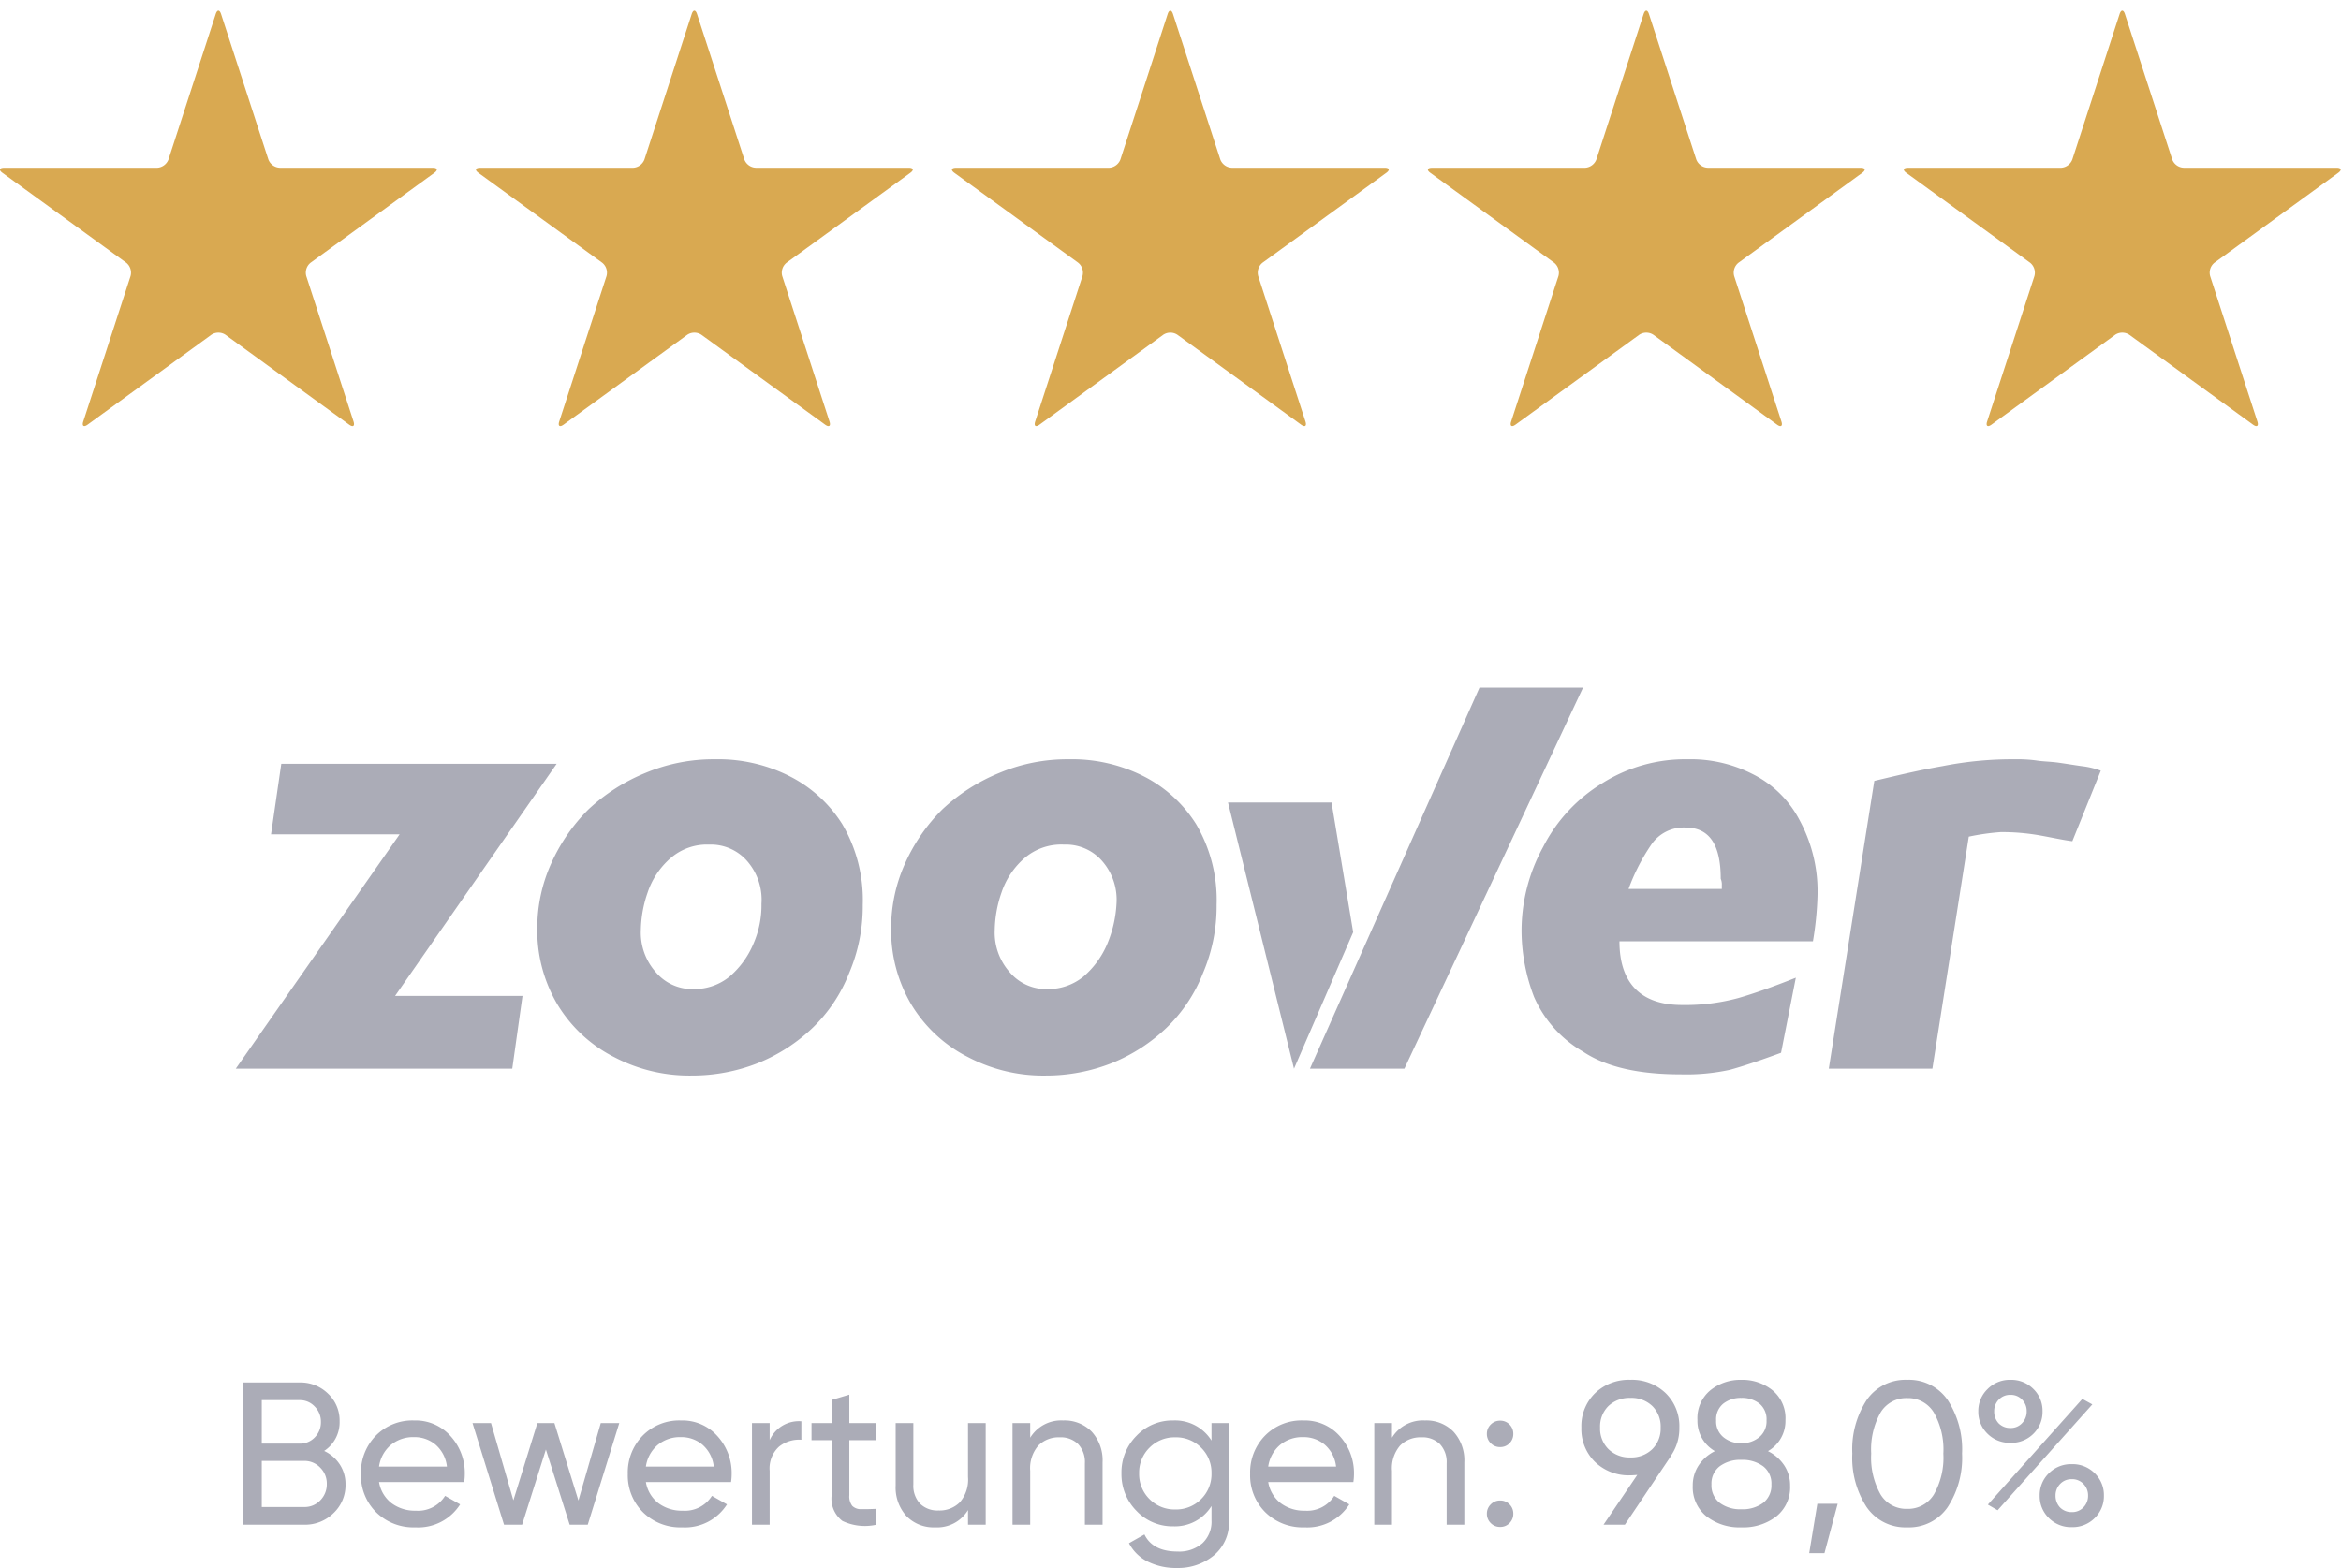
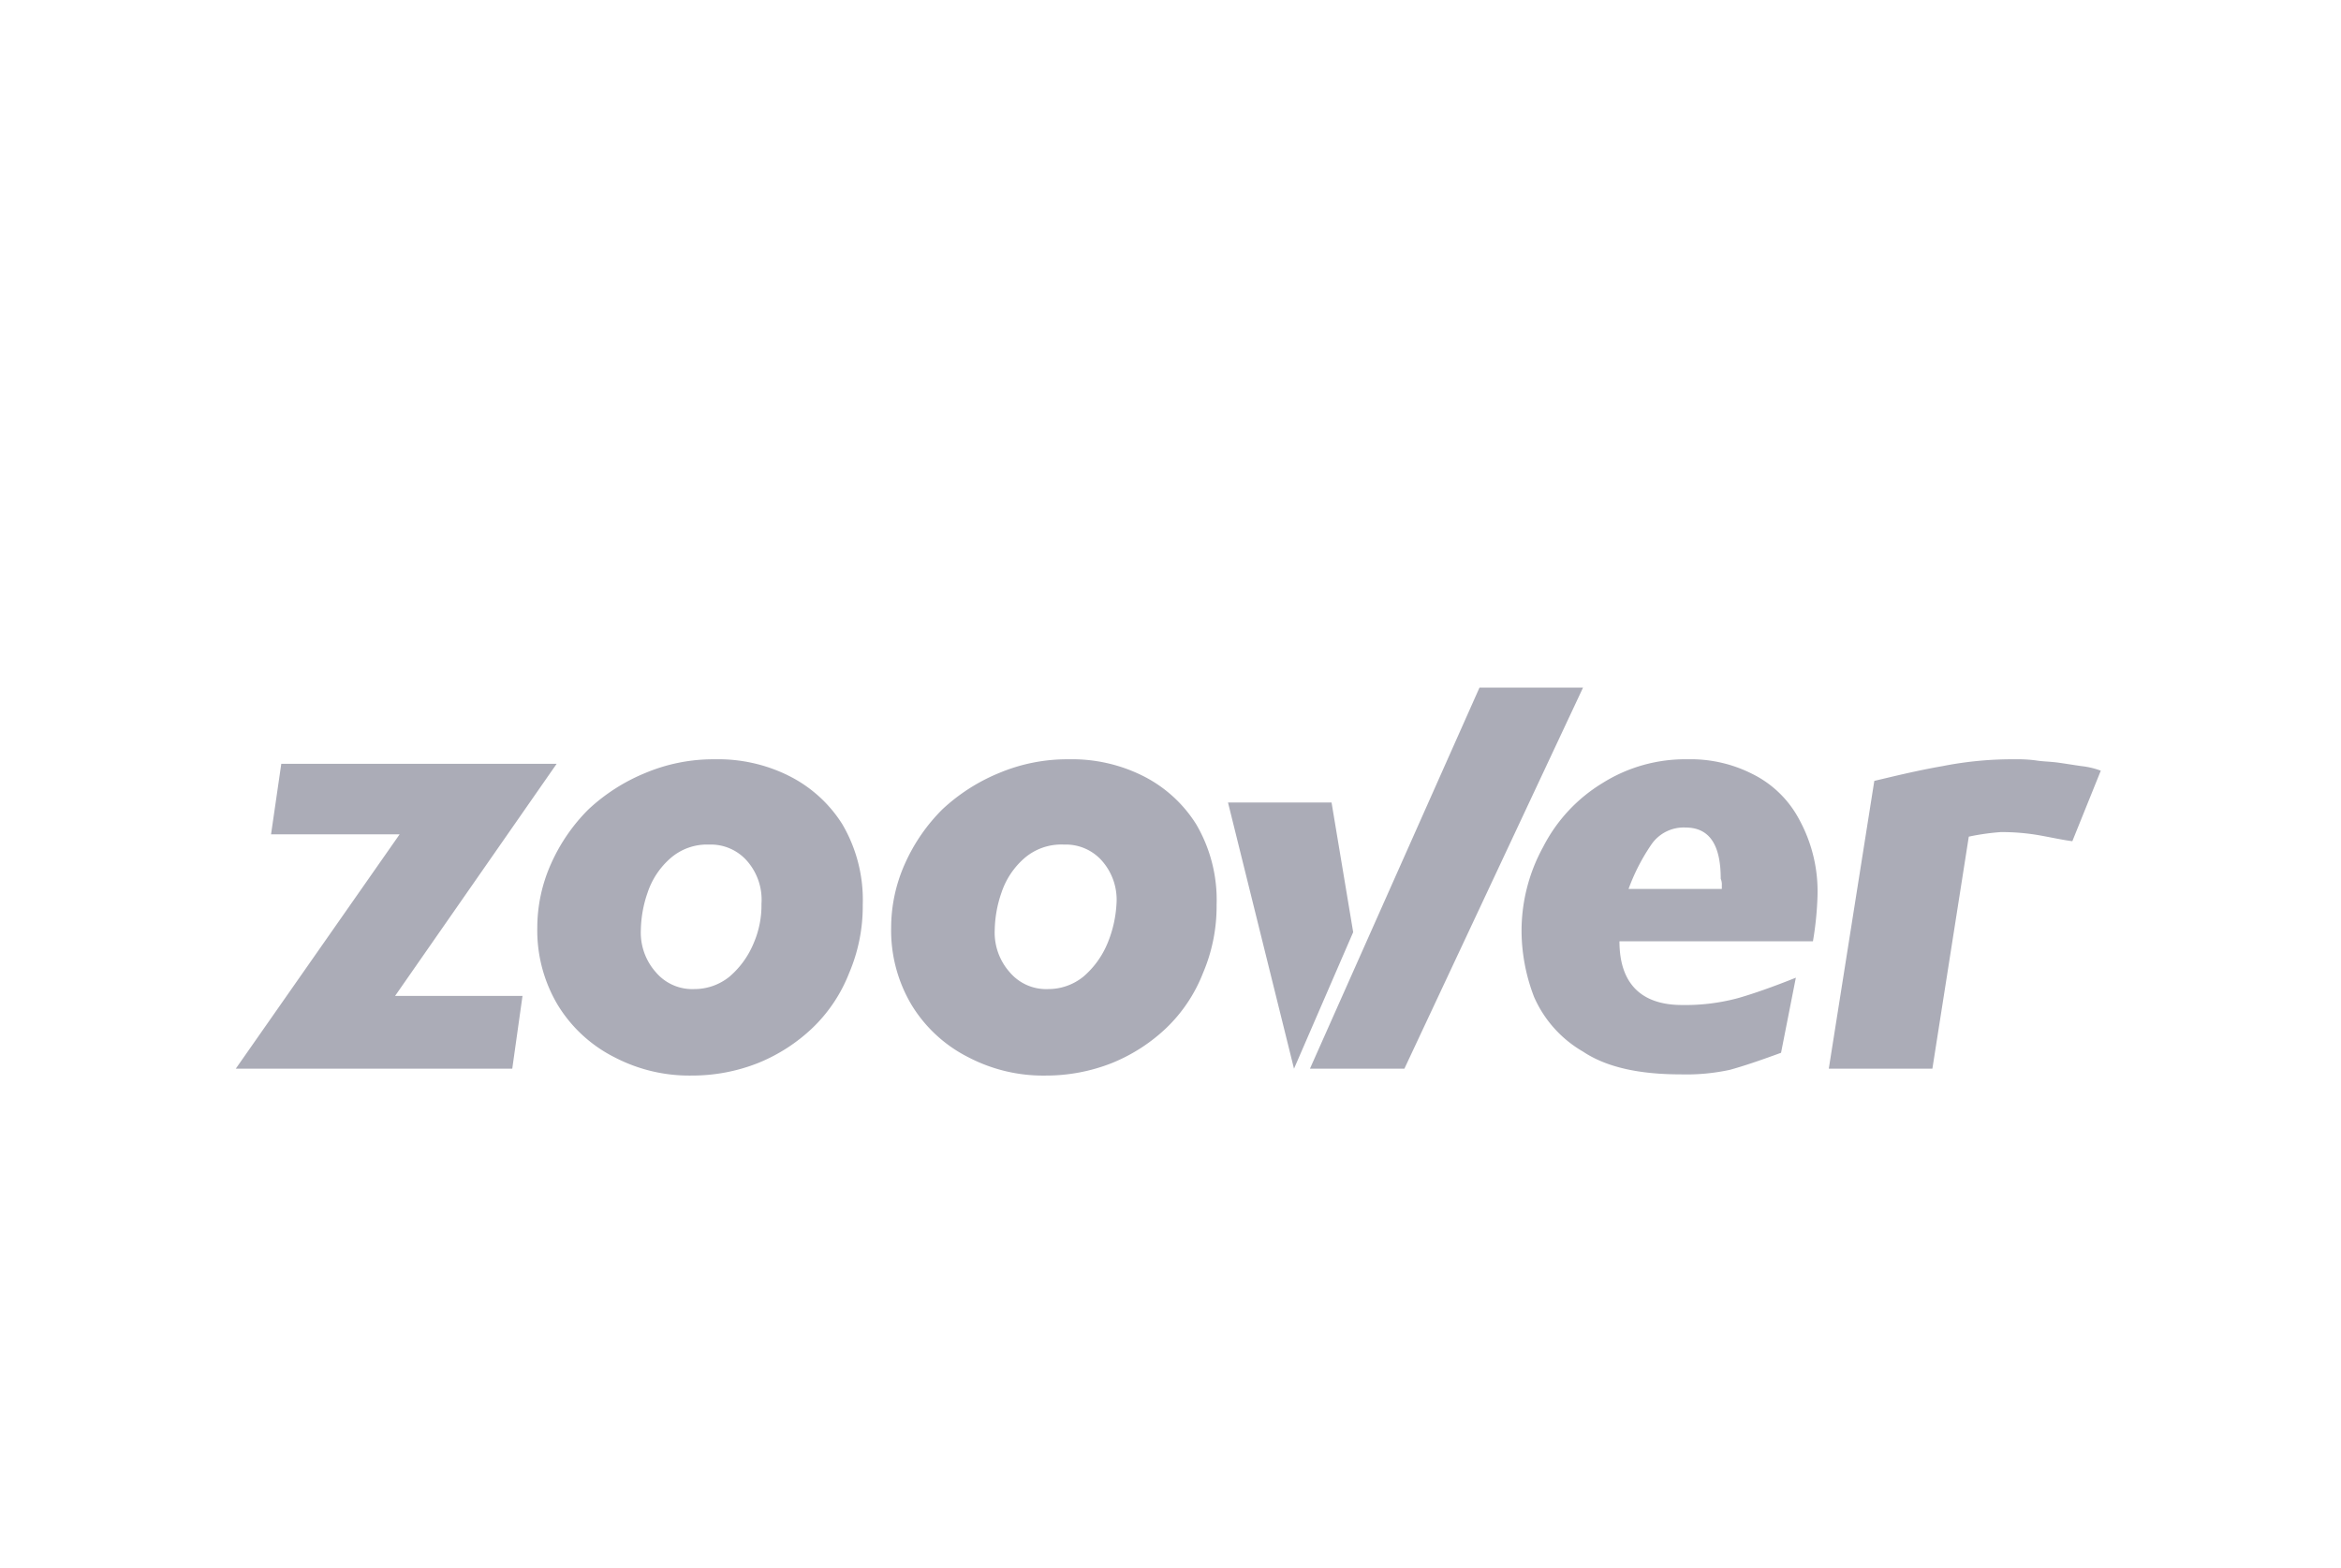
<svg xmlns="http://www.w3.org/2000/svg" width="287.964" height="192.934" viewBox="0 0 287.964 192.934">
  <defs>
    <clipPath id="clip-path">
-       <rect id="Rechteck_16" data-name="Rechteck 16" width="53.772" height="52.428" transform="translate(0 0)" fill="#d9a951" />
-     </clipPath>
+       </clipPath>
  </defs>
  <g id="Gruppe_107" data-name="Gruppe 107" transform="translate(-394.834 -4426.392)">
    <g id="Gruppe_34" data-name="Gruppe 34" transform="translate(33.834 -685)">
      <g id="Gruppe_12" data-name="Gruppe 12" transform="translate(361 5111.392)">
        <g id="Gruppe_11" data-name="Gruppe 11" transform="translate(0 0)" clip-path="url(#clip-path)">
          <path id="Pfad_2" data-name="Pfad 2" d="M34.44,92.819A1.572,1.572,0,0,1,33.033,91.8L27.219,73.915c-.183-.567-.477-.567-.661,0L20.75,91.8a1.576,1.576,0,0,1-1.413,1.023H.538c-.594,0-.688.284-.206.63L15.541,104.5a1.568,1.568,0,0,1,.54,1.654l-5.813,17.881c-.184.562.058.741.54.389l15.208-11.049a1.575,1.575,0,0,1,1.744,0l15.212,11.054c.479.347.719.173.536-.394L37.7,106.157a1.566,1.566,0,0,1,.536-1.654L53.449,93.449c.479-.347.388-.63-.2-.63Z" transform="translate(-0.023 -72.181)" fill="#d9a951" />
        </g>
      </g>
      <g id="Gruppe_13" data-name="Gruppe 13" transform="translate(419.548 5111.392)">
        <g id="Gruppe_11-2" data-name="Gruppe 11" transform="translate(0 0)" clip-path="url(#clip-path)">
          <path id="Pfad_2-2" data-name="Pfad 2" d="M34.44,92.819A1.572,1.572,0,0,1,33.033,91.8L27.219,73.915c-.183-.567-.477-.567-.661,0L20.75,91.8a1.576,1.576,0,0,1-1.413,1.023H.538c-.594,0-.688.284-.206.63L15.541,104.5a1.568,1.568,0,0,1,.54,1.654l-5.813,17.881c-.184.562.058.741.54.389l15.208-11.049a1.575,1.575,0,0,1,1.744,0l15.212,11.054c.479.347.719.173.536-.394L37.7,106.157a1.566,1.566,0,0,1,.536-1.654L53.449,93.449c.479-.347.388-.63-.2-.63Z" transform="translate(-0.023 -72.181)" fill="#d9a951" />
        </g>
      </g>
      <g id="Gruppe_14" data-name="Gruppe 14" transform="translate(478.096 5111.392)">
        <g id="Gruppe_11-3" data-name="Gruppe 11" transform="translate(0 0)" clip-path="url(#clip-path)">
          <path id="Pfad_2-3" data-name="Pfad 2" d="M34.44,92.819A1.572,1.572,0,0,1,33.033,91.8L27.219,73.915c-.183-.567-.477-.567-.661,0L20.75,91.8a1.576,1.576,0,0,1-1.413,1.023H.538c-.594,0-.688.284-.206.63L15.541,104.5a1.568,1.568,0,0,1,.54,1.654l-5.813,17.881c-.184.562.058.741.54.389l15.208-11.049a1.575,1.575,0,0,1,1.744,0l15.212,11.054c.479.347.719.173.536-.394L37.7,106.157a1.566,1.566,0,0,1,.536-1.654L53.449,93.449c.479-.347.388-.63-.2-.63Z" transform="translate(-0.023 -72.181)" fill="#d9a951" />
        </g>
      </g>
      <g id="Gruppe_15" data-name="Gruppe 15" transform="translate(536.644 5111.392)">
        <g id="Gruppe_11-4" data-name="Gruppe 11" transform="translate(0 0)" clip-path="url(#clip-path)">
          <path id="Pfad_2-4" data-name="Pfad 2" d="M34.44,92.819A1.572,1.572,0,0,1,33.033,91.8L27.219,73.915c-.183-.567-.477-.567-.661,0L20.75,91.8a1.576,1.576,0,0,1-1.413,1.023H.538c-.594,0-.688.284-.206.63L15.541,104.5a1.568,1.568,0,0,1,.54,1.654l-5.813,17.881c-.184.562.058.741.54.389l15.208-11.049a1.575,1.575,0,0,1,1.744,0l15.212,11.054c.479.347.719.173.536-.394L37.7,106.157a1.566,1.566,0,0,1,.536-1.654L53.449,93.449c.479-.347.388-.63-.2-.63Z" transform="translate(-0.023 -72.181)" fill="#d9a951" />
        </g>
      </g>
      <g id="Gruppe_32" data-name="Gruppe 32" transform="translate(595.192 5111.392)">
        <g id="Gruppe_11-5" data-name="Gruppe 11" transform="translate(0 0)" clip-path="url(#clip-path)">
-           <path id="Pfad_2-5" data-name="Pfad 2" d="M34.44,92.819A1.572,1.572,0,0,1,33.033,91.8L27.219,73.915c-.183-.567-.477-.567-.661,0L20.75,91.8a1.576,1.576,0,0,1-1.413,1.023H.538c-.594,0-.688.284-.206.63L15.541,104.5a1.568,1.568,0,0,1,.54,1.654l-5.813,17.881c-.184.562.058.741.54.389l15.208-11.049a1.575,1.575,0,0,1,1.744,0l15.212,11.054c.479.347.719.173.536-.394L37.7,106.157a1.566,1.566,0,0,1,.536-1.654L53.449,93.449c.479-.347.388-.63-.2-.63Z" transform="translate(-0.023 -72.181)" fill="#d9a951" />
-         </g>
+           </g>
      </g>
    </g>
    <g id="zoover" transform="translate(408.234 4499.9)">
      <path id="Pfad_8" data-name="Pfad 8" d="M83.487,21.878a19.508,19.508,0,0,0-8.958-1.96A21.61,21.61,0,0,0,65.99,21.6a22.994,22.994,0,0,0-7,4.479A22.145,22.145,0,0,0,54.372,32.8a19.263,19.263,0,0,0-1.68,7.838,17.905,17.905,0,0,0,2.52,9.518,17.269,17.269,0,0,0,7,6.439,19.889,19.889,0,0,0,9.518,2.24,22.023,22.023,0,0,0,8.118-1.541,21.292,21.292,0,0,0,6.719-4.339,18.872,18.872,0,0,0,4.479-6.719,20.93,20.93,0,0,0,1.68-8.4,18.384,18.384,0,0,0-2.52-9.938,16.414,16.414,0,0,0-6.719-6.017Zm-4.2,20.716a10.851,10.851,0,0,1-2.939,4.059,6.841,6.841,0,0,1-4.339,1.54,5.868,5.868,0,0,1-4.759-2.1,7.33,7.33,0,0,1-1.82-5.179,14.713,14.713,0,0,1,.84-4.619,9.675,9.675,0,0,1,2.8-4.2,6.818,6.818,0,0,1,4.759-1.68,5.911,5.911,0,0,1,4.619,1.96,7.233,7.233,0,0,1,1.82,5.319A11.791,11.791,0,0,1,79.287,42.594ZM242.635,20.758c-.98-.14-1.82-.28-2.8-.42s-1.958-.14-2.8-.28a16.984,16.984,0,0,0-2.52-.14,44.3,44.3,0,0,0-8.958.84c-3.219.56-6.019,1.26-8.4,1.82l-5.6,35.413H224.3l4.479-28.553a29.224,29.224,0,0,1,3.919-.56,26.64,26.64,0,0,1,4.9.42c1.54.28,2.8.56,3.919.7l3.5-8.678A9.884,9.884,0,0,0,242.635,20.758ZM168.59,11.1,147.734,57.991h11.618L181.327,11.1ZM55.072,20.478H21.2l-1.26,8.678H35.756L15.6,57.991H49.613l1.26-8.958H35.2Zm95.321,4.759H137.656l8.118,32.754,7.279-16.8Zm51.79-3.5a16.75,16.75,0,0,0-7.978-1.82,19.134,19.134,0,0,0-10.5,2.939,19.651,19.651,0,0,0-7.279,7.838,21.437,21.437,0,0,0-2.659,10.638,22.886,22.886,0,0,0,1.541,7.838,14.485,14.485,0,0,0,6.019,6.719c2.939,1.96,7,2.8,12.038,2.8a25.235,25.235,0,0,0,6.02-.558q2.31-.63,6.3-2.1l1.82-9.238q-4.2,1.68-7.14,2.52a24.886,24.886,0,0,1-6.857.84c-5.04,0-7.7-2.659-7.7-7.838h23.8a40.127,40.127,0,0,0,.558-5.459,18.43,18.43,0,0,0-2.24-9.518,13.065,13.065,0,0,0-5.74-5.6ZM198.4,35.315v.56H186.926a24.631,24.631,0,0,1,2.8-5.459,4.818,4.818,0,0,1,4.2-2.1c2.939,0,4.339,2.1,4.339,6.3a1.873,1.873,0,0,1,.14.7ZM127.018,21.878a19.508,19.508,0,0,0-8.958-1.96,21.61,21.61,0,0,0-8.538,1.68,22.994,22.994,0,0,0-7,4.479A22.145,22.145,0,0,0,97.9,32.8a19.263,19.263,0,0,0-1.68,7.838,17.905,17.905,0,0,0,2.52,9.518,17.269,17.269,0,0,0,7,6.439,19.874,19.874,0,0,0,9.518,2.241,22.023,22.023,0,0,0,8.118-1.541,21.292,21.292,0,0,0,6.719-4.339,18.887,18.887,0,0,0,4.478-6.719,20.906,20.906,0,0,0,1.68-8.4,18.384,18.384,0,0,0-2.52-9.938A16.4,16.4,0,0,0,127.018,21.878Zm-4.2,20.716a10.851,10.851,0,0,1-2.939,4.059,6.841,6.841,0,0,1-4.339,1.54,5.868,5.868,0,0,1-4.759-2.1,7.33,7.33,0,0,1-1.82-5.179,14.713,14.713,0,0,1,.84-4.619,9.675,9.675,0,0,1,2.8-4.2,6.939,6.939,0,0,1,4.9-1.68,5.911,5.911,0,0,1,4.619,1.96,7.233,7.233,0,0,1,1.82,5.319A14.7,14.7,0,0,1,122.819,42.594Z" fill="#abacb7" />
    </g>
-     <path id="Pfad_87" data-name="Pfad 87" d="M11.875-9.075a4.663,4.663,0,0,1,1.913,1.65A4.377,4.377,0,0,1,14.5-4.95a4.706,4.706,0,0,1-1.475,3.525A4.987,4.987,0,0,1,9.425,0H1.875V-17.5h7a4.817,4.817,0,0,1,3.475,1.375,4.536,4.536,0,0,1,1.425,3.4A4.212,4.212,0,0,1,11.875-9.075Zm-3-6.25H4.2v5.35H8.875a2.473,2.473,0,0,0,1.85-.775,2.628,2.628,0,0,0,.75-1.9,2.617,2.617,0,0,0-.762-1.887A2.465,2.465,0,0,0,8.875-15.325Zm.55,13.15A2.642,2.642,0,0,0,11.4-3a2.8,2.8,0,0,0,.8-2.025,2.745,2.745,0,0,0-.812-2A2.654,2.654,0,0,0,9.425-7.85H4.2v5.675Zm9.2-3.075a4.121,4.121,0,0,0,1.538,2.6,4.781,4.781,0,0,0,2.987.925,3.912,3.912,0,0,0,3.6-1.825L28.6-2.5A6.108,6.108,0,0,1,23.1.325a6.544,6.544,0,0,1-4.837-1.863A6.387,6.387,0,0,1,16.4-6.25a6.468,6.468,0,0,1,1.825-4.7,6.3,6.3,0,0,1,4.725-1.875,5.751,5.751,0,0,1,4.487,1.938,6.741,6.741,0,0,1,1.737,4.662,6.569,6.569,0,0,1-.075.975Zm4.325-5.525a4.294,4.294,0,0,0-2.9.987A4.275,4.275,0,0,0,18.625-7.15h8.35a4.166,4.166,0,0,0-1.4-2.7A4.009,4.009,0,0,0,22.95-10.775ZM45.9-12.5h2.275L44.3,0H42.075L39.15-9.25,36.225,0H34L30.125-12.5H32.4L35.15-3l2.95-9.5h2.1l2.95,9.525Zm5.55,7.25a4.121,4.121,0,0,0,1.538,2.6,4.781,4.781,0,0,0,2.987.925,3.912,3.912,0,0,0,3.6-1.825l1.85,1.05a6.108,6.108,0,0,1-5.5,2.825,6.544,6.544,0,0,1-4.838-1.863A6.387,6.387,0,0,1,49.225-6.25a6.468,6.468,0,0,1,1.825-4.7,6.3,6.3,0,0,1,4.725-1.875,5.751,5.751,0,0,1,4.487,1.938A6.741,6.741,0,0,1,62-6.225a6.57,6.57,0,0,1-.075.975Zm4.325-5.525a4.294,4.294,0,0,0-2.9.987A4.275,4.275,0,0,0,51.45-7.15H59.8a4.166,4.166,0,0,0-1.4-2.7A4.009,4.009,0,0,0,55.775-10.775Zm10.9.375a3.921,3.921,0,0,1,3.9-2.325v2.275a3.941,3.941,0,0,0-2.75.85,3.6,3.6,0,0,0-1.15,2.975V0H64.5V-12.5h2.175Zm13.125,0H76.475v6.775a1.9,1.9,0,0,0,.363,1.313,1.491,1.491,0,0,0,1.112.4q.75.012,1.85-.038V0a6.432,6.432,0,0,1-4.175-.463A3.451,3.451,0,0,1,74.3-3.625V-10.4H71.825v-2.1H74.3v-2.85L76.475-16v3.5H79.8Zm11.275-2.1H93.25V0H91.075V-1.8A4.444,4.444,0,0,1,87.025.325,4.647,4.647,0,0,1,83.5-1.062a5.222,5.222,0,0,1-1.325-3.763V-12.5H84.35v7.55a3.223,3.223,0,0,0,.825,2.362,3.048,3.048,0,0,0,2.275.838,3.526,3.526,0,0,0,2.625-1.013,4.272,4.272,0,0,0,1-3.112Zm11.7-.325a4.647,4.647,0,0,1,3.525,1.388,5.222,5.222,0,0,1,1.325,3.762V0H105.45V-7.55a3.223,3.223,0,0,0-.825-2.362,3.048,3.048,0,0,0-2.275-.838,3.526,3.526,0,0,0-2.625,1.012,4.272,4.272,0,0,0-1,3.113V0H96.55V-12.5h2.175v1.8A4.444,4.444,0,0,1,102.775-12.825Zm18.25.325h2.15V-.525A5.265,5.265,0,0,1,121.3,3.788a6.87,6.87,0,0,1-4.5,1.537,7.807,7.807,0,0,1-3.625-.787,5.249,5.249,0,0,1-2.3-2.263l1.9-1.075q1.025,2.1,4.075,2.1a4.347,4.347,0,0,0,3.063-1.025,3.619,3.619,0,0,0,1.113-2.8V-2.3a5.3,5.3,0,0,1-4.7,2.5A6.073,6.073,0,0,1,111.8-1.7a6.382,6.382,0,0,1-1.85-4.625,6.34,6.34,0,0,1,1.85-4.613,6.093,6.093,0,0,1,4.525-1.888,5.281,5.281,0,0,1,4.7,2.475ZM113.4-3.15a4.309,4.309,0,0,0,3.175,1.275A4.309,4.309,0,0,0,119.75-3.15a4.309,4.309,0,0,0,1.275-3.175,4.279,4.279,0,0,0-1.275-3.15,4.309,4.309,0,0,0-3.175-1.275A4.309,4.309,0,0,0,113.4-9.475a4.279,4.279,0,0,0-1.275,3.15A4.309,4.309,0,0,0,113.4-3.15ZM128-5.25a4.121,4.121,0,0,0,1.537,2.6,4.781,4.781,0,0,0,2.988.925,3.912,3.912,0,0,0,3.6-1.825l1.85,1.05a6.108,6.108,0,0,1-5.5,2.825,6.544,6.544,0,0,1-4.837-1.863,6.387,6.387,0,0,1-1.863-4.712,6.468,6.468,0,0,1,1.825-4.7,6.3,6.3,0,0,1,4.725-1.875,5.751,5.751,0,0,1,4.488,1.938,6.741,6.741,0,0,1,1.738,4.662,6.569,6.569,0,0,1-.075.975Zm4.325-5.525a4.294,4.294,0,0,0-2.9.987A4.275,4.275,0,0,0,128-7.15h8.35a4.166,4.166,0,0,0-1.4-2.7A4.009,4.009,0,0,0,132.325-10.775Zm14.95-2.05a4.647,4.647,0,0,1,3.525,1.388,5.222,5.222,0,0,1,1.325,3.762V0H149.95V-7.55a3.223,3.223,0,0,0-.825-2.362,3.048,3.048,0,0,0-2.275-.838,3.526,3.526,0,0,0-2.625,1.012,4.272,4.272,0,0,0-1,3.113V0H141.05V-12.5h2.175v1.8A4.444,4.444,0,0,1,147.275-12.825Zm9.25,3.275a1.566,1.566,0,0,1-1.15-.475,1.566,1.566,0,0,1-.475-1.15,1.566,1.566,0,0,1,.475-1.15,1.566,1.566,0,0,1,1.15-.475,1.555,1.555,0,0,1,1.163.475,1.588,1.588,0,0,1,.462,1.15,1.588,1.588,0,0,1-.462,1.15A1.555,1.555,0,0,1,156.525-9.55Zm0,9.825a1.566,1.566,0,0,1-1.15-.475,1.566,1.566,0,0,1-.475-1.15,1.566,1.566,0,0,1,.475-1.15,1.566,1.566,0,0,1,1.15-.475,1.555,1.555,0,0,1,1.163.475,1.588,1.588,0,0,1,.462,1.15,1.588,1.588,0,0,1-.462,1.15A1.555,1.555,0,0,1,156.525.275Zm22.05-12.225A5.892,5.892,0,0,1,177.5-8.425h.025L171.875,0H169.25l4.15-6.125q-.55.05-.85.05a5.969,5.969,0,0,1-4.338-1.637,5.643,5.643,0,0,1-1.687-4.238,5.643,5.643,0,0,1,1.688-4.238,5.969,5.969,0,0,1,4.338-1.638,5.969,5.969,0,0,1,4.337,1.638A5.643,5.643,0,0,1,178.575-11.95ZM169.85-14.6a3.534,3.534,0,0,0-1.025,2.65,3.553,3.553,0,0,0,1.038,2.663,3.685,3.685,0,0,0,2.688,1.012,3.685,3.685,0,0,0,2.688-1.012,3.553,3.553,0,0,0,1.037-2.663,3.534,3.534,0,0,0-1.025-2.65,3.7,3.7,0,0,0-2.7-1A3.755,3.755,0,0,0,169.85-14.6Zm19.625,5.55a5.124,5.124,0,0,1,2,1.75,4.44,4.44,0,0,1,.725,2.5,4.584,4.584,0,0,1-1.675,3.763A6.635,6.635,0,0,1,186.2.325a6.6,6.6,0,0,1-4.3-1.362A4.584,4.584,0,0,1,180.225-4.8a4.44,4.44,0,0,1,.725-2.5,5.124,5.124,0,0,1,2-1.75,4.272,4.272,0,0,1-2.15-3.825,4.446,4.446,0,0,1,1.588-3.662,5.861,5.861,0,0,1,3.813-1.288,5.9,5.9,0,0,1,3.837,1.288,4.446,4.446,0,0,1,1.588,3.662A4.272,4.272,0,0,1,189.475-9.05ZM186.2-15.6a3.462,3.462,0,0,0-2.213.7,2.482,2.482,0,0,0-.887,2.075,2.518,2.518,0,0,0,.9,2.063,3.358,3.358,0,0,0,2.2.738,3.358,3.358,0,0,0,2.2-.738,2.518,2.518,0,0,0,.9-2.063,2.5,2.5,0,0,0-.875-2.075A3.45,3.45,0,0,0,186.2-15.6Zm0,13.7a4.259,4.259,0,0,0,2.688-.788A2.7,2.7,0,0,0,189.9-4.95a2.669,2.669,0,0,0-1.012-2.238,4.259,4.259,0,0,0-2.687-.788,4.216,4.216,0,0,0-2.663.788,2.669,2.669,0,0,0-1.012,2.238,2.7,2.7,0,0,0,1.012,2.262A4.216,4.216,0,0,0,186.2-1.9Zm11.85-.675L196.425,3.5H194.55l1-6.075Zm13.525.425A5.771,5.771,0,0,1,206.6.325a5.771,5.771,0,0,1-4.975-2.475,11.1,11.1,0,0,1-1.775-6.6,11.1,11.1,0,0,1,1.775-6.6,5.771,5.771,0,0,1,4.975-2.475,5.771,5.771,0,0,1,4.975,2.475,11.1,11.1,0,0,1,1.775,6.6A11.1,11.1,0,0,1,211.575-2.15Zm-8.25-1.575A3.679,3.679,0,0,0,206.6-1.95a3.709,3.709,0,0,0,3.288-1.775A9.149,9.149,0,0,0,211.05-8.75a9.215,9.215,0,0,0-1.162-5.038,3.7,3.7,0,0,0-3.288-1.788,3.679,3.679,0,0,0-3.275,1.775,9.284,9.284,0,0,0-1.15,5.05A9.228,9.228,0,0,0,203.325-3.725Zm15.975-6.35a3.831,3.831,0,0,1-2.825-1.125,3.741,3.741,0,0,1-1.125-2.75,3.732,3.732,0,0,1,1.137-2.737,3.82,3.82,0,0,1,2.813-1.138,3.831,3.831,0,0,1,2.825,1.125,3.741,3.741,0,0,1,1.125,2.75,3.762,3.762,0,0,1-1.112,2.75A3.82,3.82,0,0,1,219.3-10.075Zm-1.45-2.4a1.966,1.966,0,0,0,1.45.575,1.884,1.884,0,0,0,1.438-.6,2.044,2.044,0,0,0,.563-1.45,2,2,0,0,0-.562-1.437,1.9,1.9,0,0,0-1.437-.588,1.9,1.9,0,0,0-1.437.588,2,2,0,0,0-.562,1.437A2.1,2.1,0,0,0,217.85-12.475Zm-1.325,10,11.625-13,1.225.675L217.725-1.775Zm13.15,1.65A3.831,3.831,0,0,1,226.85.3a3.831,3.831,0,0,1-2.825-1.125,3.741,3.741,0,0,1-1.125-2.75,3.741,3.741,0,0,1,1.125-2.75A3.831,3.831,0,0,1,226.85-7.45a3.831,3.831,0,0,1,2.825,1.125,3.741,3.741,0,0,1,1.125,2.75A3.741,3.741,0,0,1,229.675-.825Zm-4.275-1.3a1.966,1.966,0,0,0,1.45.575,1.9,1.9,0,0,0,1.438-.588,2,2,0,0,0,.563-1.438,2,2,0,0,0-.562-1.437A1.9,1.9,0,0,0,226.85-5.6a1.9,1.9,0,0,0-1.437.588,2,2,0,0,0-.562,1.437A2.07,2.07,0,0,0,225.4-2.125Z" transform="translate(422.834 4614)" fill="#abacb7" />
  </g>
</svg>